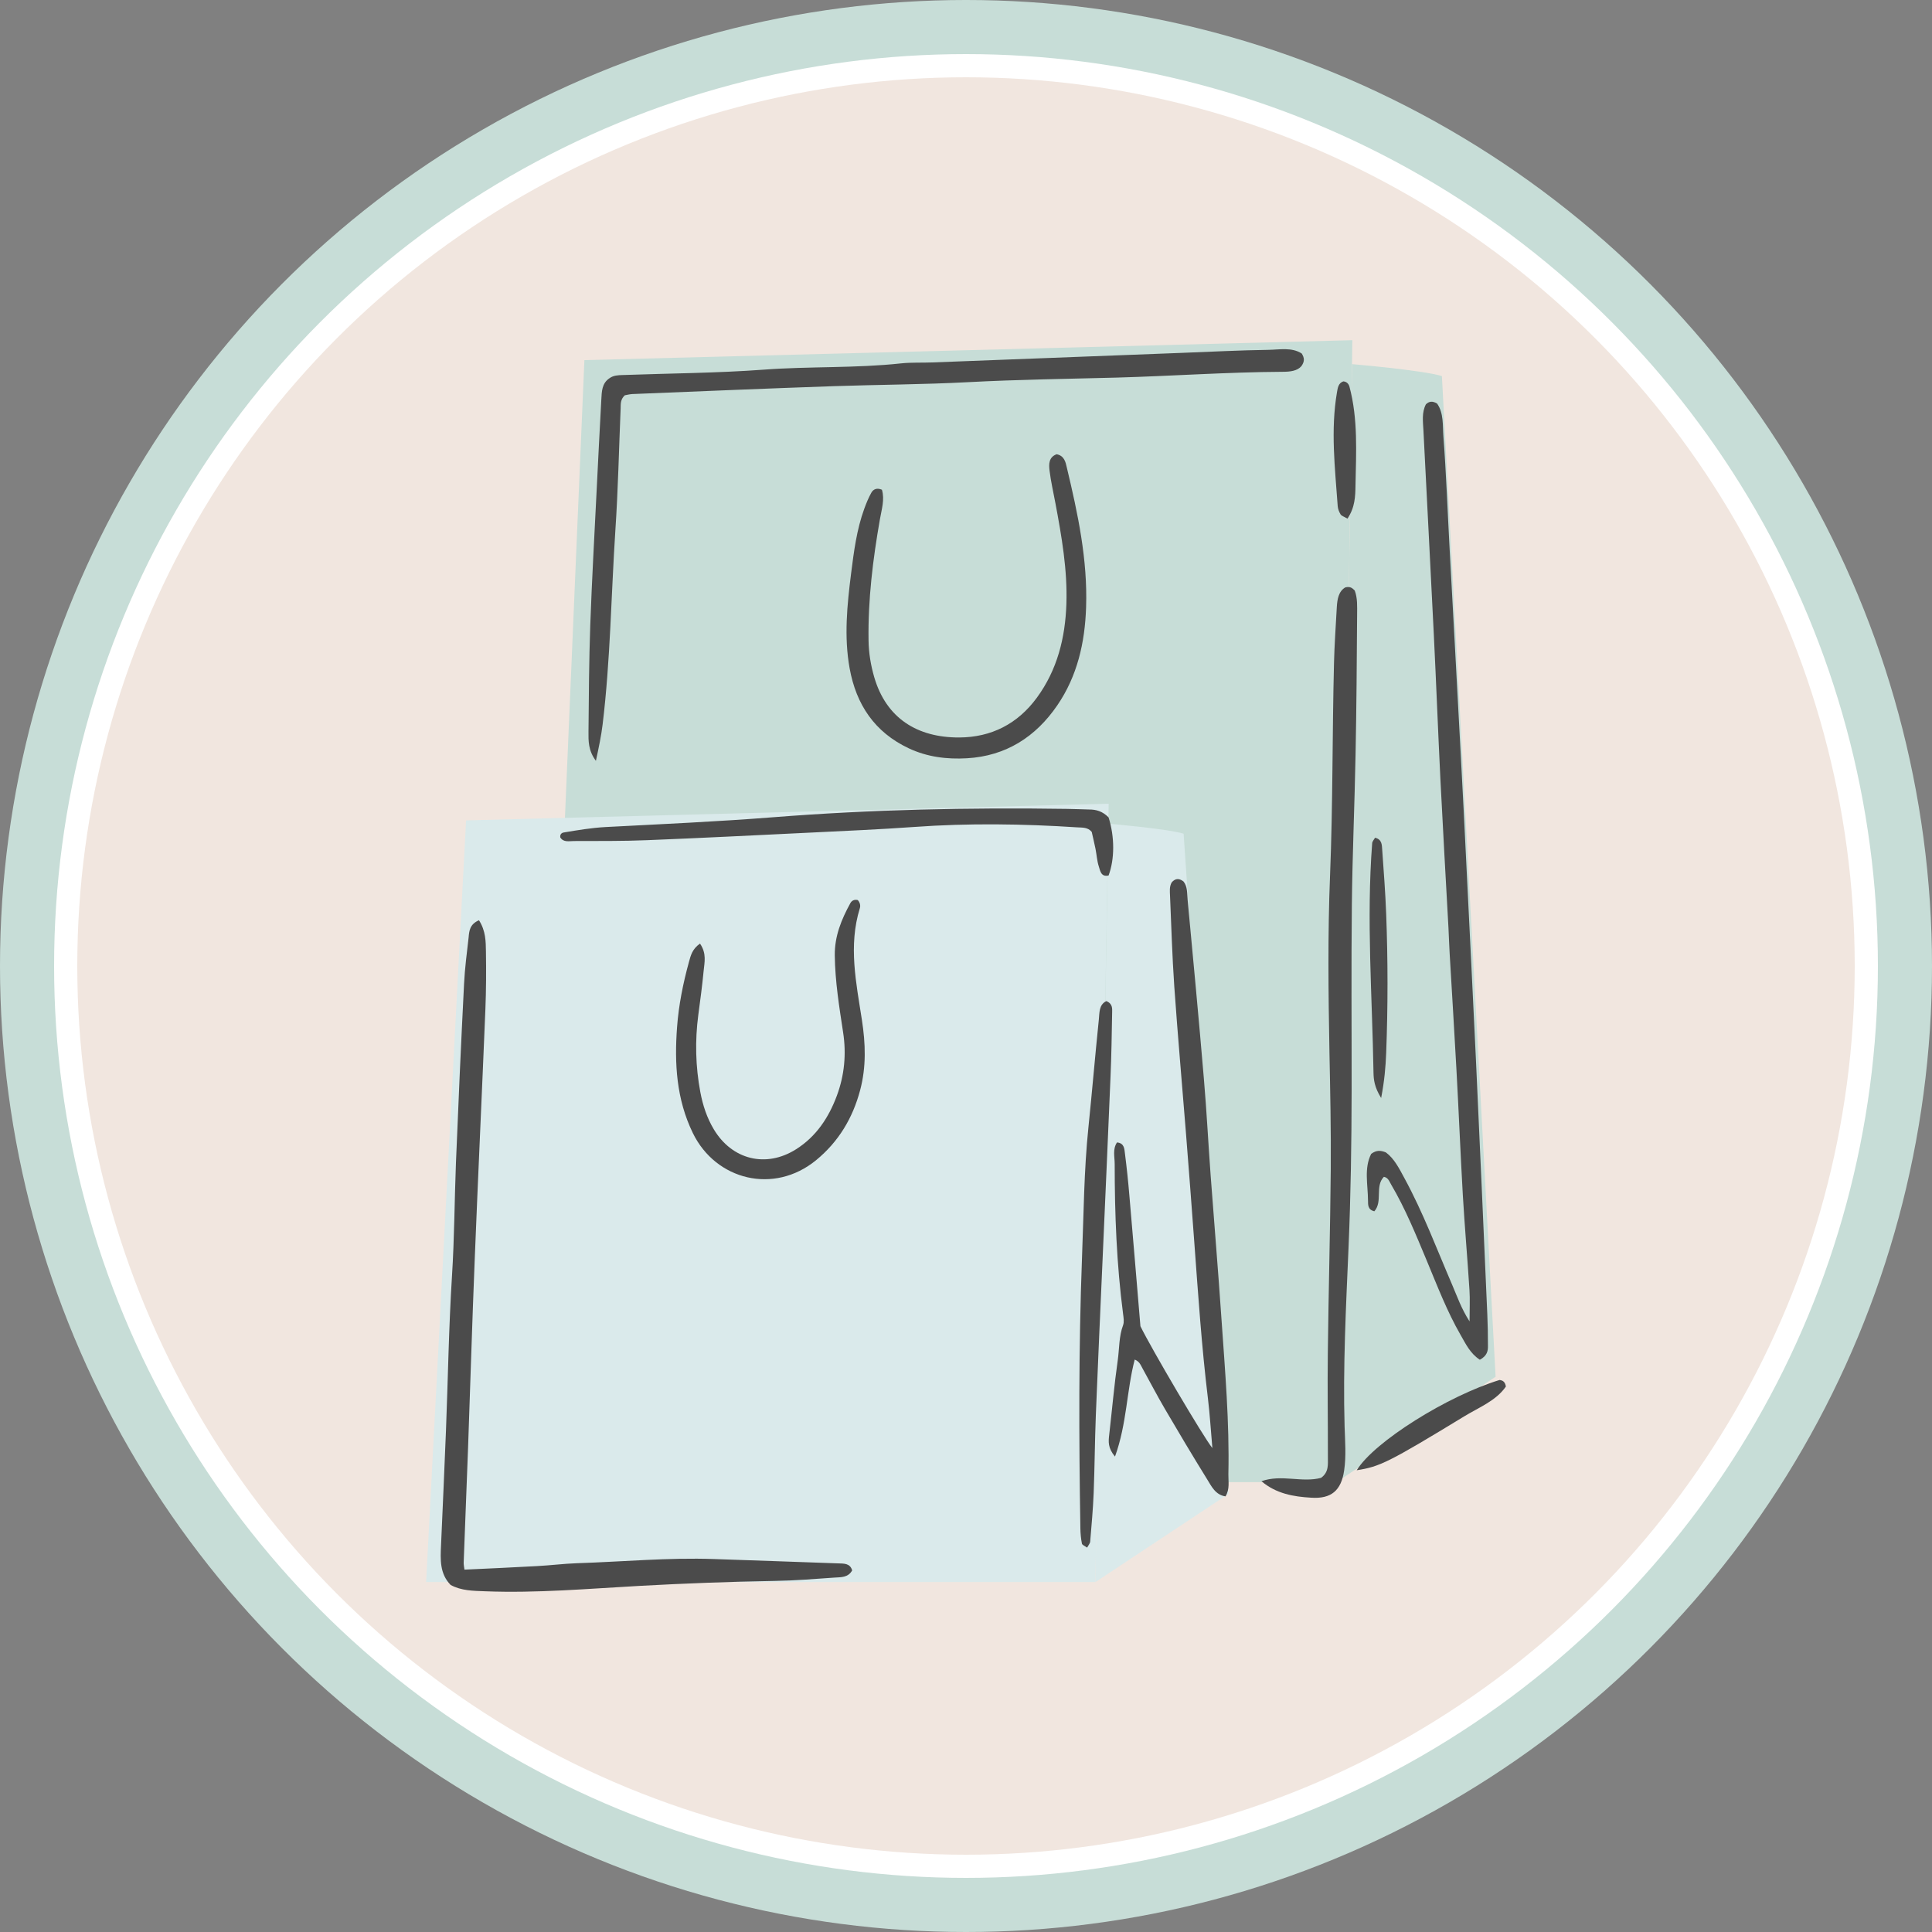
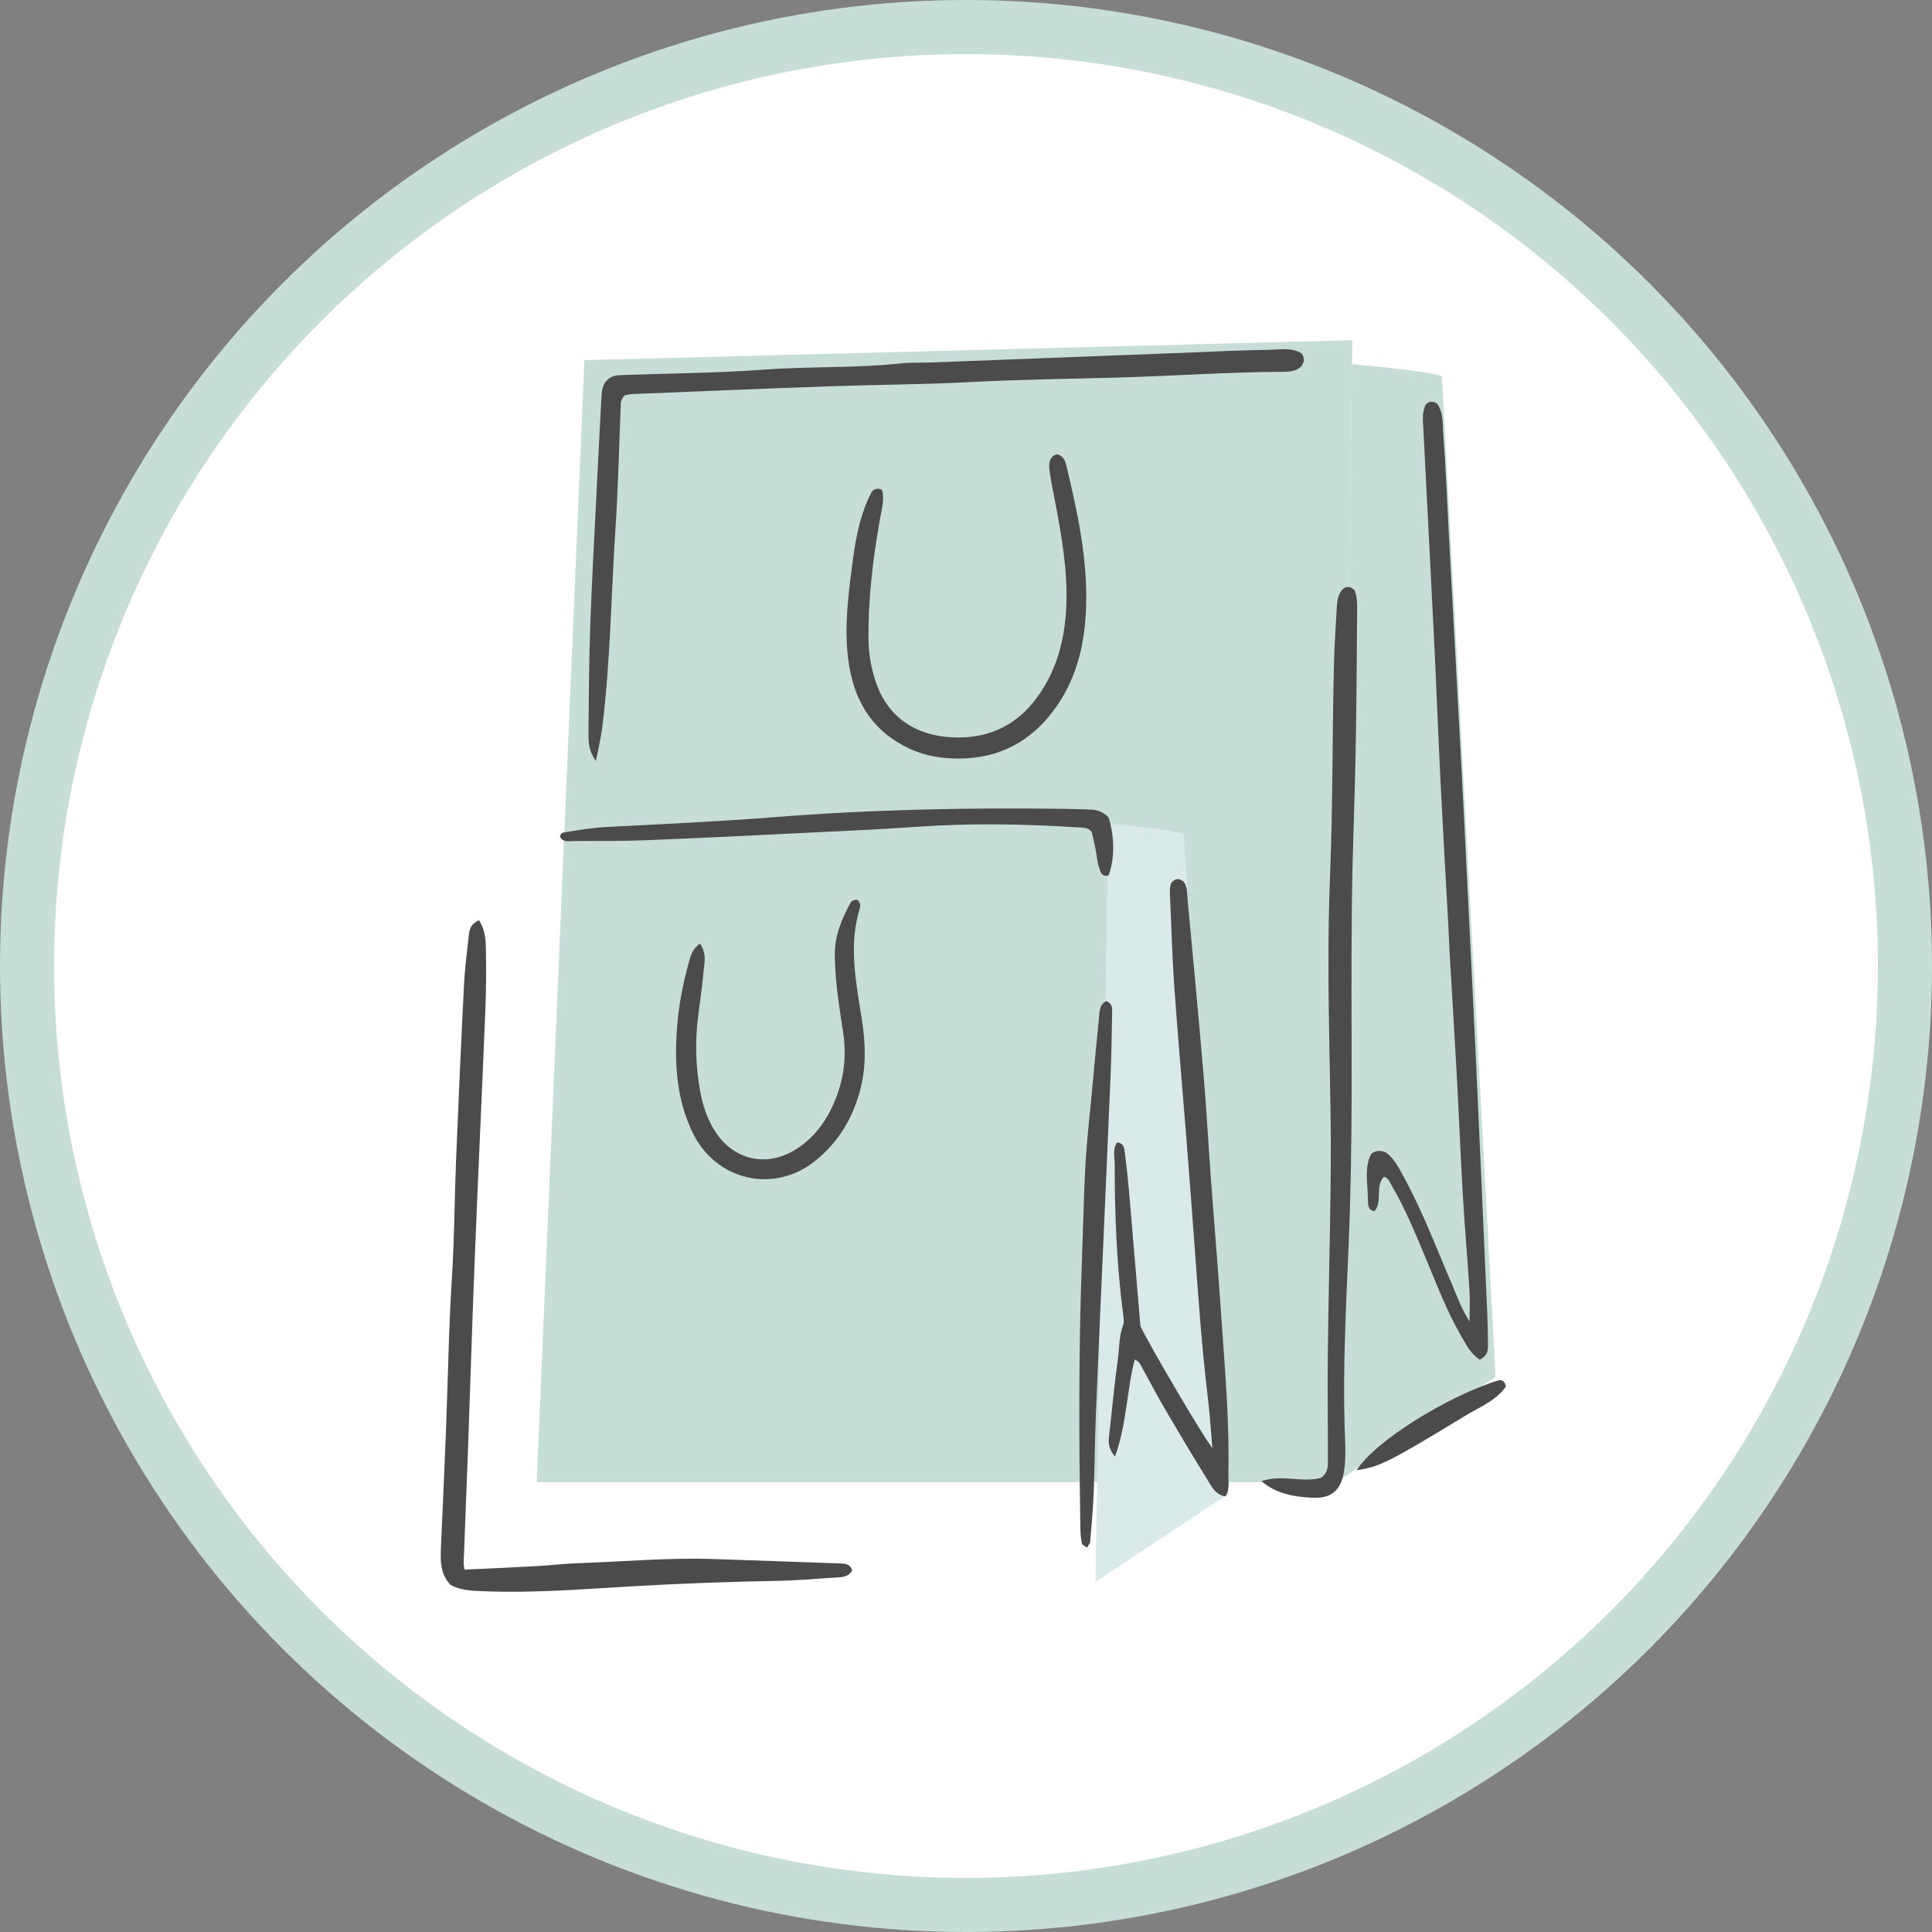
<svg xmlns="http://www.w3.org/2000/svg" version="1.1" id="Layer_1" x="0px" y="0px" viewBox="0 0 250 250" style="enable-background:new 0 0 250 250;" xml:space="preserve">
  <rect x="0" y="0" width="250" height="250" fill="#808080" stroke="none" />
  <style type="text/css">
	.st0{fill:#C7DDD7;}
	.st1{fill:#FFFFFF;}
	.st2{fill:#F1E6DF;}
	.st3{fill:none;}
	.st4{fill:#DAEAEB;}
	.st5{fill:#4B4B4B;}
</style>
  <circle class="st0" cx="125" cy="125" r="125" />
  <circle class="st1" cx="125" cy="125" r="118" />
-   <circle class="st2" cx="125" cy="125" r="115" />
  <rect x="52.3" y="102" class="st3" width="145.3" height="45.9" />
  <polygon class="st0" points="69.45,191.79 172.93,191.79 174.99,44.02 75.62,46.6 " />
  <path class="st0" d="M174.95,47.12c0,0,9.05,0.77,11.63,1.54l6.95,129.49l-20.6,13.64L174.95,47.12z" />
-   <polygon class="st0" points="173,191.34 193.46,177.83 177.63,149.64 " />
  <polygon class="st0" points="173,191.34 177.63,149.64 174.13,106.19 " />
-   <polygon class="st4" points="55.14,204.72 141.74,204.72 143.46,104 60.31,106.16 " />
  <path class="st4" d="M143.43,106.59c0,0,7.58,0.64,9.73,1.29l5.82,85.42l-17.23,11.42L143.43,106.59z" />
  <polygon class="st4" points="141.79,204.35 158.92,193.04 145.67,169.45 " />
  <polygon class="st4" points="141.79,204.35 145.67,169.45 143.14,129 " />
  <path class="st5" d="M61.98,119.08c0.88,1.38,0.88,2.74,0.9,4.05c0.04,2.48,0.03,4.97-0.07,7.45c-0.44,10.79-0.95,21.57-1.38,32.36  c-0.33,8.11-0.57,16.23-0.86,24.35c-0.18,4.96-0.39,9.93-0.57,14.89c-0.01,0.27,0.05,0.54,0.1,0.93c3.17-0.15,6.29-0.28,9.41-0.46  c1.72-0.09,3.43-0.31,5.14-0.37c5.92-0.19,11.82-0.75,17.75-0.54c5.35,0.19,10.69,0.36,16.04,0.56c0.72,0.03,1.56-0.05,1.83,0.91  c-0.54,0.96-1.47,0.87-2.3,0.93c-2.57,0.18-5.15,0.39-7.72,0.43c-5.82,0.1-11.64,0.32-17.46,0.64c-6.67,0.37-13.34,0.96-20.03,0.7  c-1.53-0.06-3.06-0.06-4.45-0.82c-1.43-1.47-1.32-3.3-1.24-5.12c0.21-4.96,0.45-9.92,0.64-14.88c0.26-6.68,0.36-13.37,0.78-20.03  c0.31-4.87,0.32-9.74,0.51-14.6c0.31-7.72,0.66-15.45,1.05-23.17c0.1-2,0.36-4,0.59-5.99C60.71,120.48,60.78,119.59,61.98,119.08" />
  <path class="st5" d="M191.49,175.95c-1.26-0.82-1.82-2.05-2.48-3.19c-1.77-3.07-3.03-6.38-4.39-9.64c-1.4-3.35-2.76-6.71-4.61-9.85  c-0.24-0.41-0.38-0.89-0.94-0.99c-1.19,1.24-0.11,3.18-1.23,4.46c-0.87-0.21-0.81-0.86-0.82-1.38c-0.01-2.07-0.54-4.18,0.41-6.05  c0.65-0.48,1.19-0.48,1.9-0.19c1.08,0.79,1.72,2.07,2.4,3.33c2.43,4.46,4.2,9.21,6.2,13.85c0.63,1.46,1.14,2.99,2.23,4.69  c0-1.64,0.07-2.85-0.01-4.05c-0.26-4.1-0.62-8.19-0.86-12.29c-0.31-5.44-0.53-10.88-0.83-16.31c-0.27-4.96-0.58-9.91-0.87-14.87  c-0.07-1.14-0.1-2.29-0.16-3.43c-0.35-6.39-0.72-12.77-1.04-19.16c-0.31-6.3-0.55-12.6-0.86-18.89c-0.43-8.78-0.9-17.55-1.34-26.32  c-0.06-1.14-0.23-2.29,0.32-3.35c0.42-0.4,0.85-0.46,1.45-0.1c0.87,1.23,0.71,2.83,0.82,4.3c0.36,4.76,0.53,9.53,0.79,14.3  c0.48,8.87,0.97,17.74,1.44,26.61c0.27,4.96,0.52,9.92,0.76,14.88c0.41,8.3,0.83,16.6,1.22,24.9c0.51,10.97,0.99,21.94,1.47,32.92  c0.06,1.34,0.08,2.67,0.08,4.01C192.56,174.8,192.43,175.45,191.49,175.95" />
  <path class="st5" d="M77.11,98.45c-1-1.33-0.97-2.59-0.96-3.79c0.04-4.58,0.07-9.17,0.23-13.75c0.21-5.92,0.55-11.83,0.84-17.74  c0.19-3.82,0.38-7.63,0.59-11.45c0.06-1.04,0.05-2.13,1.09-2.8c0.5-0.35,1.08-0.37,1.65-0.39c6.11-0.22,12.23-0.25,18.32-0.7  c5.91-0.44,11.84-0.17,17.73-0.81c1.32-0.14,2.67-0.07,4.01-0.12c10.78-0.41,21.56-0.83,32.33-1.24c3.72-0.14,7.44-0.34,11.16-0.39  c1.48-0.02,3.05-0.36,4.34,0.47c0.35,0.56,0.41,1-0.04,1.64c-0.54,0.63-1.48,0.73-2.45,0.73c-7.16,0.04-14.31,0.55-21.46,0.75  c-6.39,0.17-12.79,0.25-19.18,0.59c-5.82,0.31-11.64,0.32-17.46,0.52c-8.68,0.3-17.35,0.67-26.02,1.02  c-0.37,0.02-0.73,0.12-0.98,0.16c-0.59,0.55-0.52,1.14-0.54,1.71c-0.22,5.25-0.33,10.5-0.68,15.74c-0.55,8.38-0.64,16.79-1.65,25.14  C77.8,95.22,77.49,96.68,77.11,98.45" />
  <path class="st5" d="M144.28,188.48c-0.94-1.12-0.85-1.95-0.75-2.81c0.37-3.23,0.65-6.46,1.11-9.68c0.21-1.5,0.14-3.05,0.69-4.52  c0.15-0.42,0.06-0.95,0-1.42c-0.84-6.45-1.09-12.94-1.09-19.44c0-0.92-0.29-1.9,0.3-2.78c0.96,0.09,0.95,0.85,1.03,1.46  c0.23,1.8,0.42,3.6,0.57,5.41c0.49,5.61,0.95,11.23,1.43,16.91c1.4,2.88,8.17,14.38,9.31,15.77c-0.2-2.22-0.32-4.31-0.57-6.38  c-0.82-6.73-1.27-13.5-1.77-20.26c-0.35-4.76-0.71-9.51-1.09-14.27c-0.5-6.28-1.06-12.56-1.5-18.84c-0.27-3.9-0.38-7.82-0.55-11.73  c-0.02-0.56-0.1-1.15,0.21-1.71c0.41-0.48,0.9-0.62,1.53-0.13c0.54,0.66,0.46,1.56,0.54,2.4c0.72,7.7,1.45,15.41,2.1,23.12  c0.36,4.19,0.57,8.39,0.88,12.58c0.46,6.19,0.98,12.37,1.4,18.56c0.46,6.67,1.04,13.34,0.89,20.04c-0.02,0.93,0.21,1.91-0.37,2.87  c-1.31-0.19-1.82-1.31-2.39-2.23c-1.86-3-3.67-6.04-5.45-9.08c-1.01-1.73-1.94-3.51-2.91-5.27c-0.23-0.41-0.38-0.88-1-1.12  C145.78,179.97,145.82,184.23,144.28,188.48" />
  <path class="st5" d="M163.23,191.67c2.6-0.93,5.26,0.23,7.72-0.44c1.03-0.75,0.87-1.76,0.88-2.69c0.01-4.49-0.07-8.98-0.01-13.47  c0.09-7.92,0.31-15.85,0.38-23.77c0.04-5.05-0.07-10.11-0.17-15.16c-0.14-7.64-0.23-15.28,0.08-22.91  c0.37-9.16,0.28-18.33,0.51-27.49c0.06-2.38,0.23-4.76,0.36-7.15c0.06-1.07,0.24-2.08,1.1-2.58c0.67-0.17,0.93,0.12,1.22,0.4  c0.38,1,0.31,2.06,0.31,3.1c-0.04,6.02-0.08,12.03-0.2,18.05c-0.12,6.49-0.41,12.98-0.48,19.47c-0.09,8.02-0.02,16.04-0.03,24.06  c-0.01,6.78-0.11,13.55-0.4,20.33c-0.33,7.72-0.73,15.44-0.51,23.17c0.06,1.91,0.22,3.81-0.06,5.7c-0.38,2.58-1.66,3.69-4.28,3.51  C167.37,193.67,165.13,193.28,163.23,191.67" />
  <path class="st5" d="M114.12,63.37c0.38,1.26-0.04,2.56-0.26,3.83c-0.91,5.18-1.55,10.38-1.47,15.65c0.02,1.65,0.29,3.24,0.74,4.79  c1.55,5.29,5.55,7.81,11,7.79c4.13-0.02,7.56-1.75,10.05-5.16c2.64-3.61,3.66-7.73,3.81-12.1c0.15-4.41-0.61-8.75-1.42-13.06  c-0.26-1.41-0.59-2.8-0.76-4.22c-0.1-0.82-0.11-1.74,0.92-2.11c0.99,0.19,1.16,1.02,1.32,1.73c1.42,5.94,2.7,11.9,2.49,18.08  c-0.15,4.58-1.14,8.91-3.74,12.7c-2.78,4.06-6.63,6.54-11.67,6.83c-2.6,0.15-5.14-0.16-7.54-1.29c-4.41-2.08-6.8-5.65-7.65-10.36  c-0.74-4.1-0.32-8.19,0.19-12.25c0.36-2.83,0.72-5.69,1.71-8.4c0.26-0.71,0.55-1.42,0.92-2.08  C113.01,63.31,113.45,63.09,114.12,63.37" />
  <path class="st5" d="M90.58,122.1c0.89,1.3,0.57,2.45,0.47,3.54c-0.18,1.9-0.44,3.8-0.69,5.69c-0.44,3.34-0.36,6.67,0.26,9.98  c0.32,1.7,0.85,3.33,1.75,4.83c2.35,3.93,6.75,5.03,10.63,2.58c2.61-1.64,4.24-4.11,5.29-6.94c0.98-2.64,1.24-5.38,0.81-8.18  c-0.5-3.3-1.04-6.6-1.08-9.97c-0.03-2.49,0.86-4.66,2.02-6.77c0.2-0.36,0.55-0.49,0.96-0.39c0.27,0.31,0.38,0.69,0.26,1.06  c-1.5,4.85-0.47,9.64,0.27,14.45c0.47,3.03,0.58,6.07-0.23,9.09c-0.96,3.62-2.79,6.67-5.7,9.06c-5.46,4.47-12.97,2.58-15.94-3.5  c-2.14-4.39-2.4-9.01-2.05-13.71c0.21-2.86,0.78-5.68,1.54-8.45C89.38,123.63,89.58,122.8,90.58,122.1" />
  <path class="st5" d="M143.45,105.77c0.8,2.53,0.79,5.41,0,7.52c-0.99,0.22-1.08-0.61-1.27-1.19c-0.23-0.72-0.27-1.5-0.42-2.25  c-0.15-0.74-0.33-1.48-0.49-2.2c-0.51-0.62-1.21-0.55-1.86-0.59c-7.05-0.46-14.1-0.56-21.15-0.05c-4.47,0.32-8.95,0.51-13.42,0.73  c-7.05,0.34-14.09,0.7-21.14,0.98c-3.15,0.13-6.3,0.1-9.45,0.11c-0.61,0-1.34,0.2-1.75-0.47c-0.06-0.42,0.2-0.6,0.46-0.64  c1.79-0.3,3.56-0.6,5.38-0.7c7.24-0.38,14.49-0.7,21.71-1.27c12.66-1,25.34-1.27,38.03-1.08c0.95,0.01,1.91,0.06,2.86,0.08  C141.85,104.75,142.66,104.97,143.45,105.77" />
  <path class="st5" d="M140.67,200.26c-0.27-0.2-0.63-0.33-0.67-0.52c-0.13-0.65-0.19-1.32-0.2-1.99  c-0.19-11.66-0.23-23.32,0.21-34.97c0.22-5.63,0.25-11.27,0.83-16.89c0.48-4.65,0.87-9.32,1.35-13.97c0.09-0.87,0-1.91,0.97-2.38  c0.83,0.34,0.76,0.97,0.75,1.5c-0.05,2.77-0.09,5.54-0.21,8.31c-0.32,7.83-0.68,15.65-1.02,23.48c-0.3,6.77-0.61,13.55-0.88,20.33  c-0.13,3.34-0.15,6.69-0.28,10.03c-0.08,2.1-0.28,4.19-0.45,6.29C141.05,199.72,140.84,199.95,140.67,200.26" />
-   <path class="st5" d="M178.72,142.08c-0.87-1.4-0.97-2.36-0.99-3.29c-0.16-9.89-0.93-19.79-0.17-29.69c0.02-0.24,0.25-0.47,0.37-0.7  c0.93,0.22,0.88,0.97,0.93,1.6c0.19,2.75,0.41,5.51,0.51,8.26c0.23,6,0.23,12,0,18C179.3,138.06,179.15,139.84,178.72,142.08" />
  <path class="st5" d="M175.56,190.25c2.26-3.7,11.77-9.63,18.48-11.68c0.41,0.05,0.72,0.22,0.82,0.85c-1.28,1.85-3.48,2.69-5.38,3.85  C179.61,189.28,178.54,189.78,175.56,190.25" />
-   <path class="st5" d="M174.36,67.11c-0.46-0.27-0.77-0.35-0.89-0.55c-0.19-0.31-0.34-0.69-0.37-1.05c-0.35-4.93-0.94-9.86-0.09-14.79  c0.1-0.57,0.18-1.14,0.81-1.37c0.45,0.03,0.7,0.33,0.8,0.69c1.12,4.2,0.86,8.49,0.78,12.76C175.38,64.19,175.35,65.65,174.36,67.11" />
</svg>